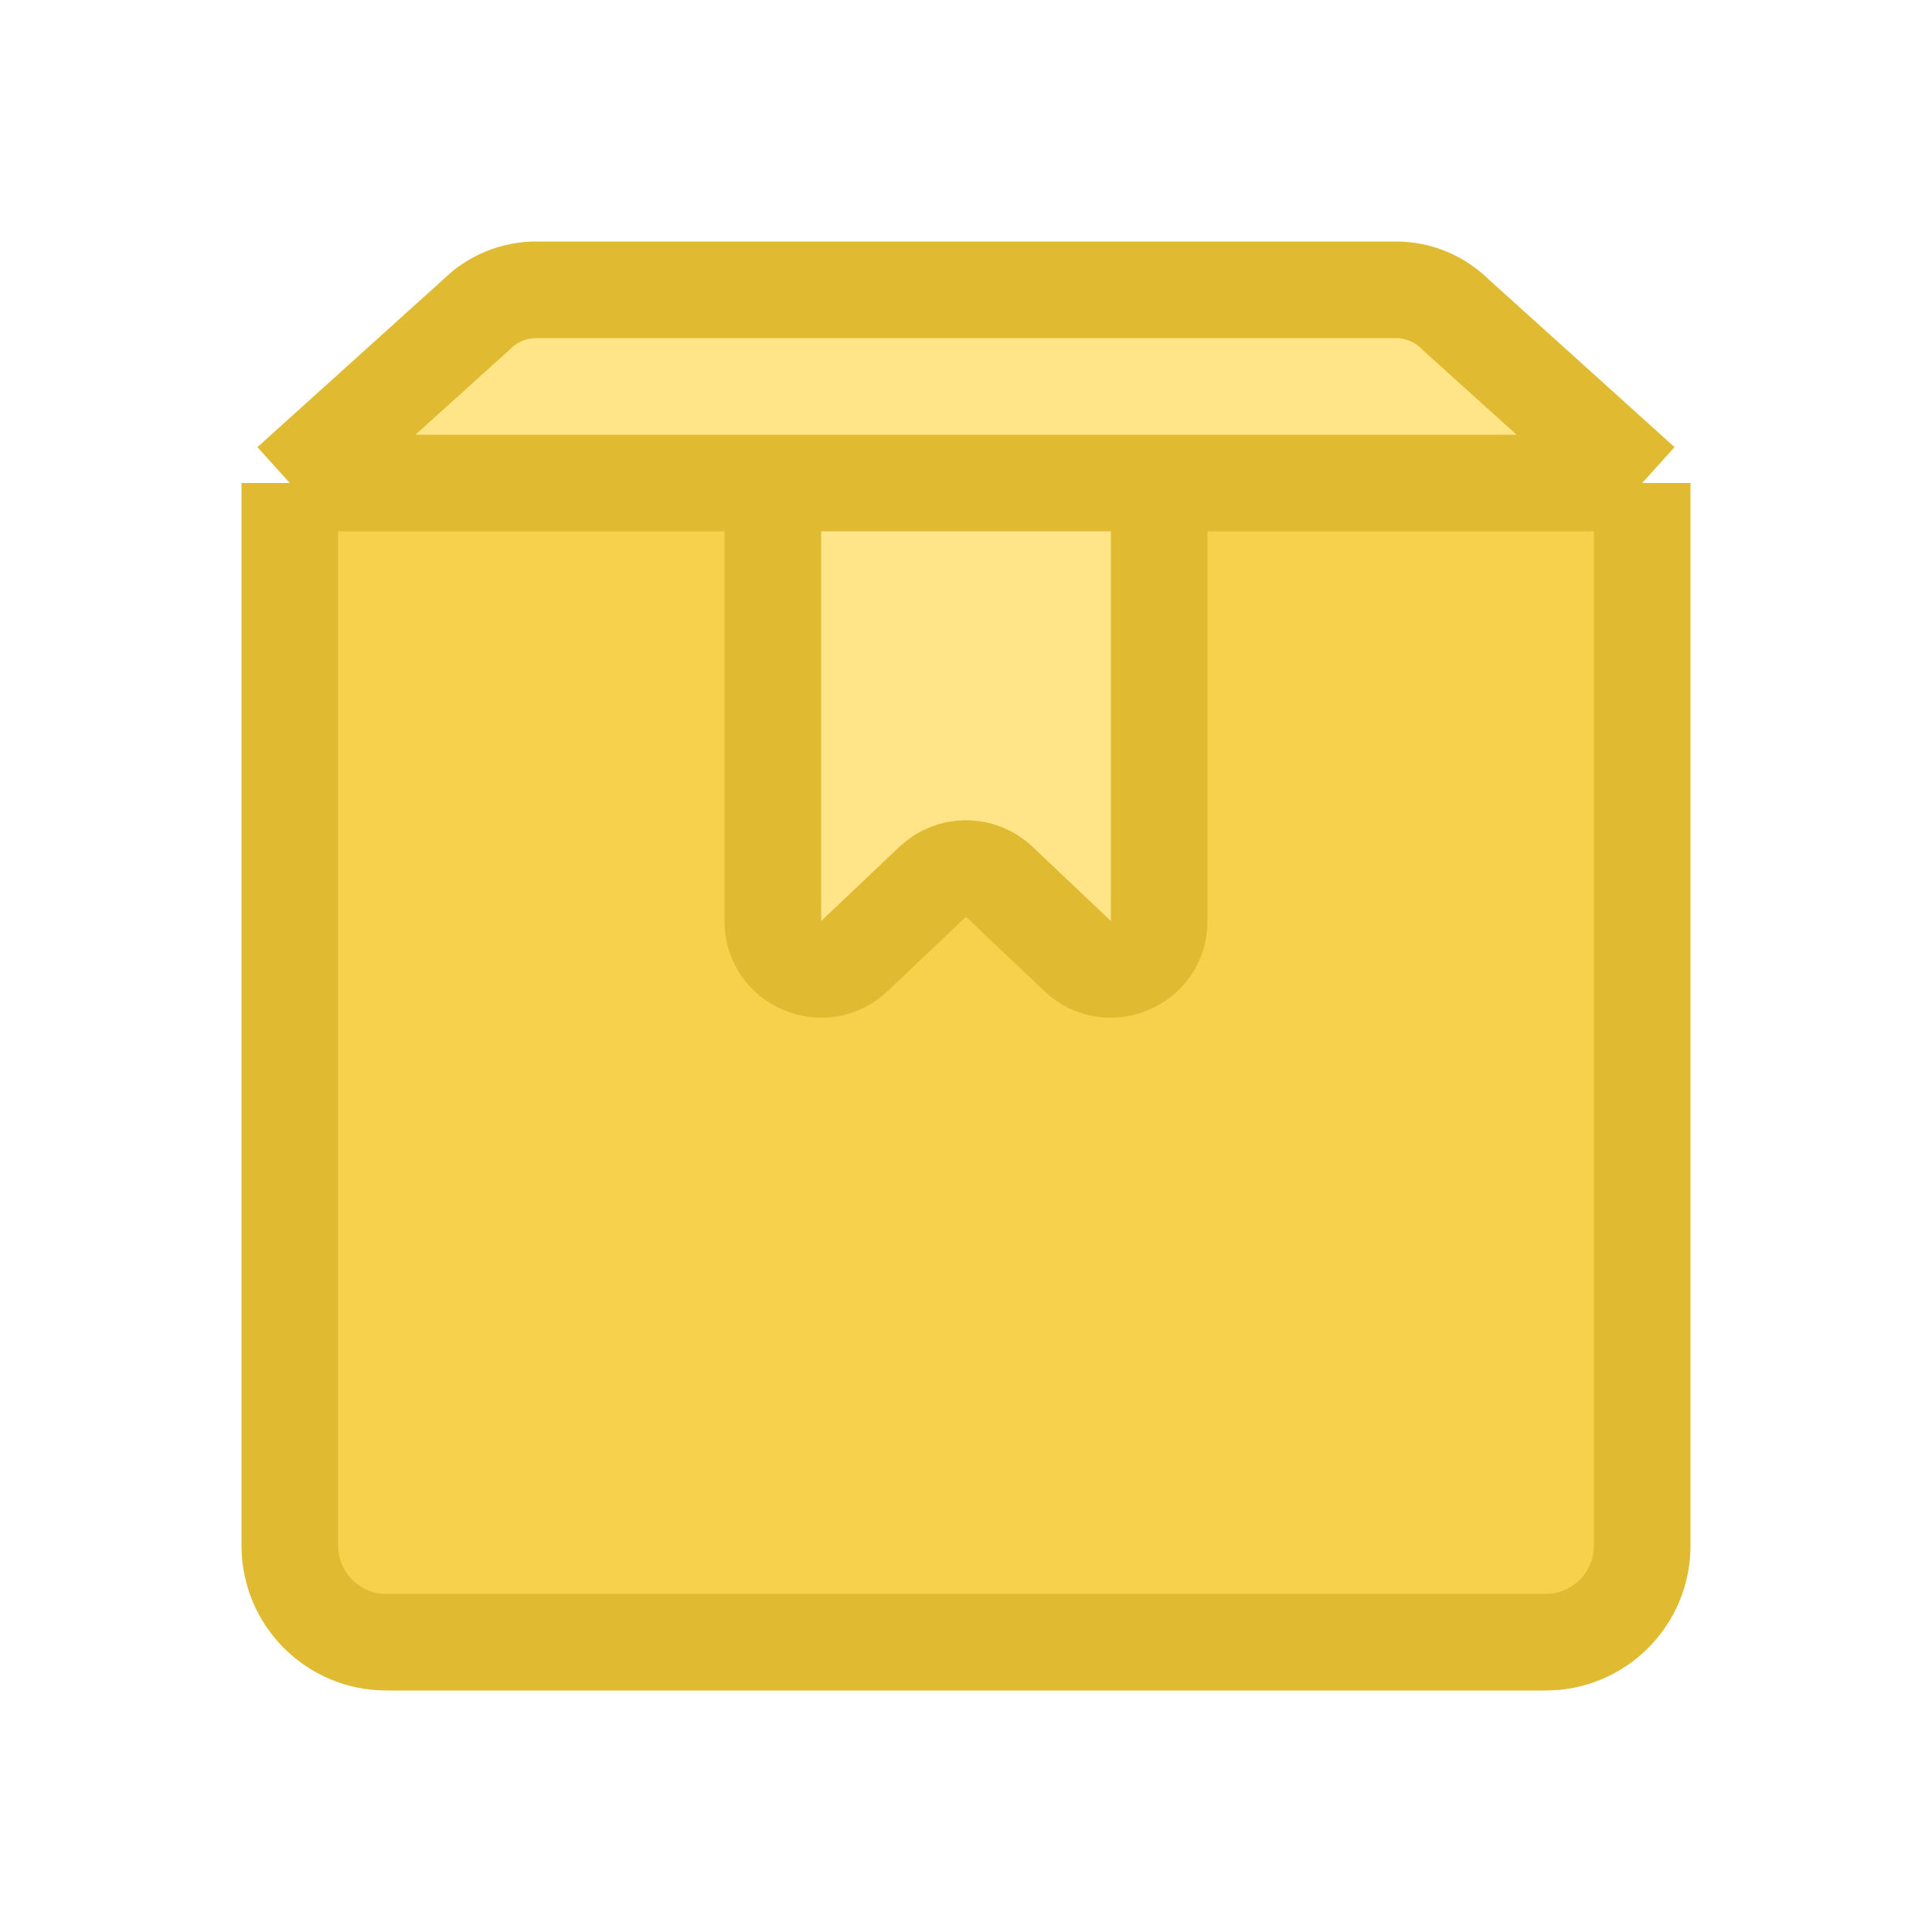
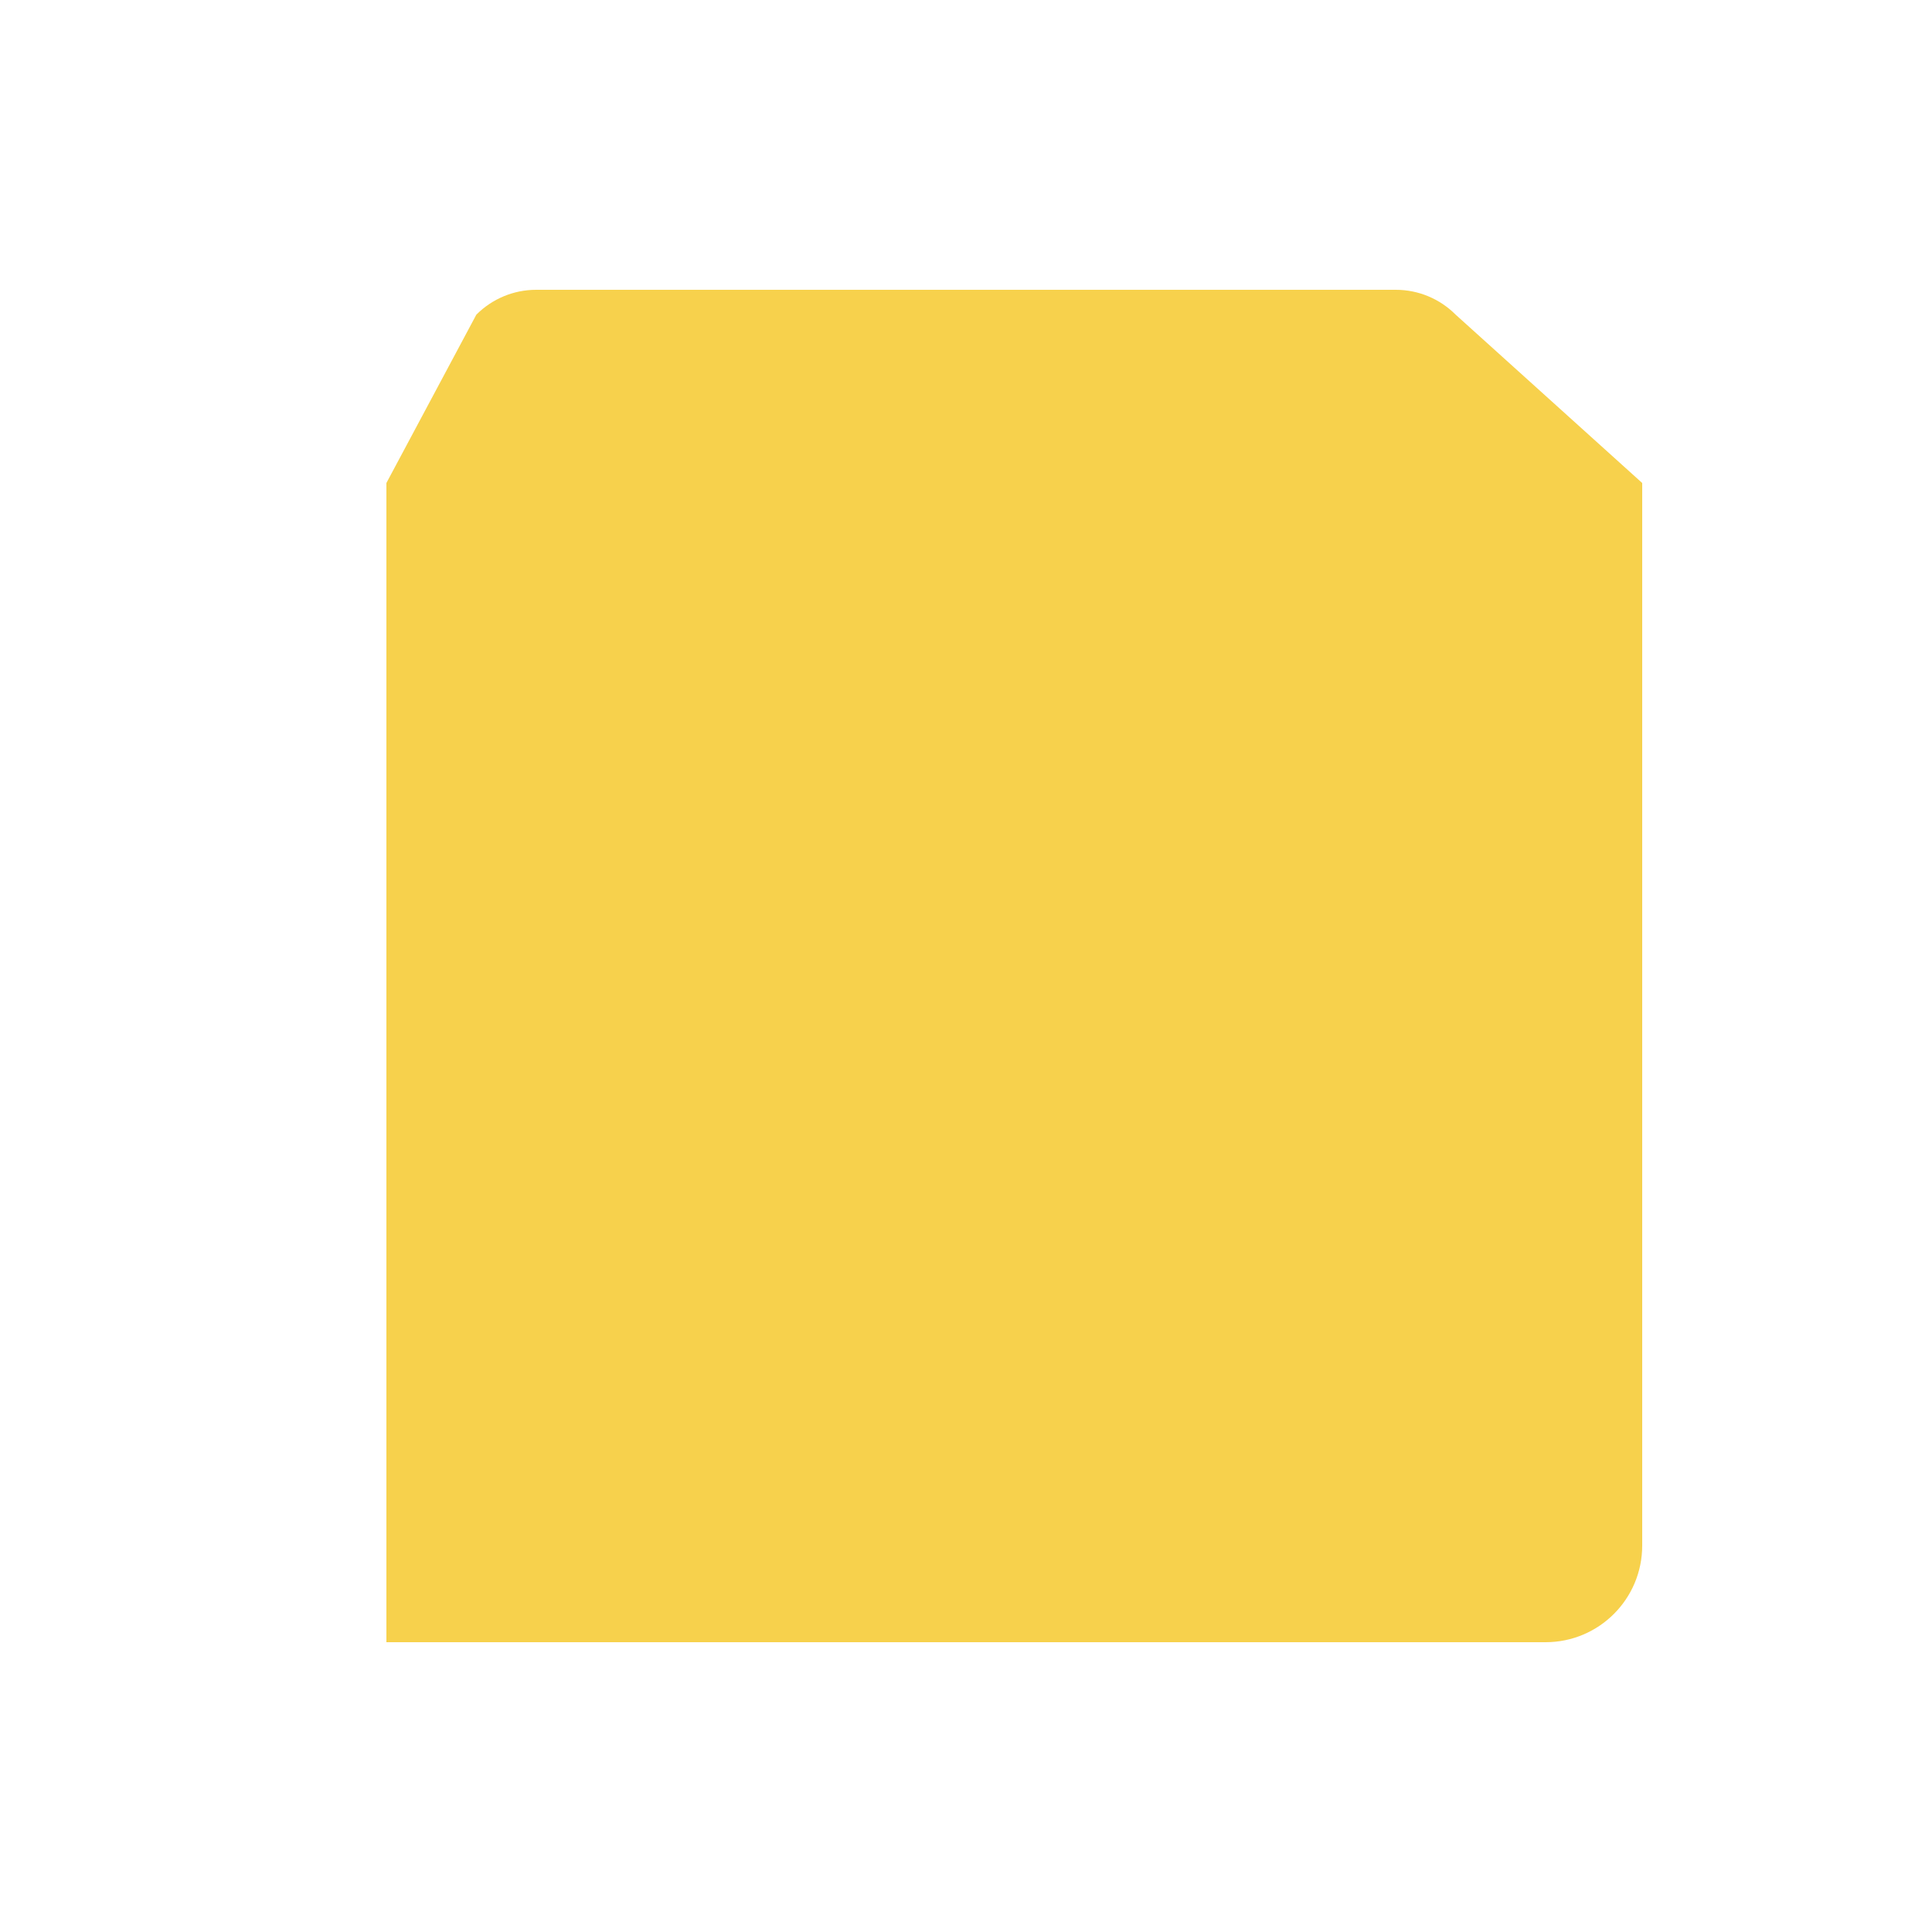
<svg xmlns="http://www.w3.org/2000/svg" width="40" height="40" viewBox="0 0 40 40" fill="none">
-   <path d="M34 10V32C34 33.105 33.105 34 32 34H8C6.895 34 6 33.105 6 32V10L9.862 6.515C10.191 6.185 10.636 6 11.1 6H28.9C29.364 6 29.809 6.185 30.138 6.515L34 10Z" fill="#F7D14C" />
-   <path d="M11.1 6H28.9C29.364 6 29.809 6.185 30.138 6.515L34 10H24V19.069C24 19.947 22.95 20.399 22.312 19.795L20.688 18.256C20.302 17.891 19.698 17.891 19.312 18.256L17.688 19.795C17.05 20.399 16 19.947 16 19.069V10H6L9.862 6.515C10.191 6.185 10.636 6 11.1 6Z" fill="#FFE588" />
-   <path d="M6 10V32C6 33.105 6.895 34 8 34H32C33.105 34 34 33.105 34 32V10M6 10L9.862 6.515C10.191 6.185 10.636 6 11.1 6H28.9C29.364 6 29.809 6.185 30.138 6.515L34 10M6 10H34M24 10V19.069C24 19.947 22.95 20.399 22.312 19.795L20.688 18.256C20.302 17.891 19.698 17.891 19.312 18.256L17.688 19.795C17.05 20.399 16 19.947 16 19.069V10" stroke="#E0BA31" stroke-width="2" stroke-linejoin="round" />
+   <path d="M34 10V32C34 33.105 33.105 34 32 34H8V10L9.862 6.515C10.191 6.185 10.636 6 11.1 6H28.9C29.364 6 29.809 6.185 30.138 6.515L34 10Z" fill="#F7D14C" />
</svg>